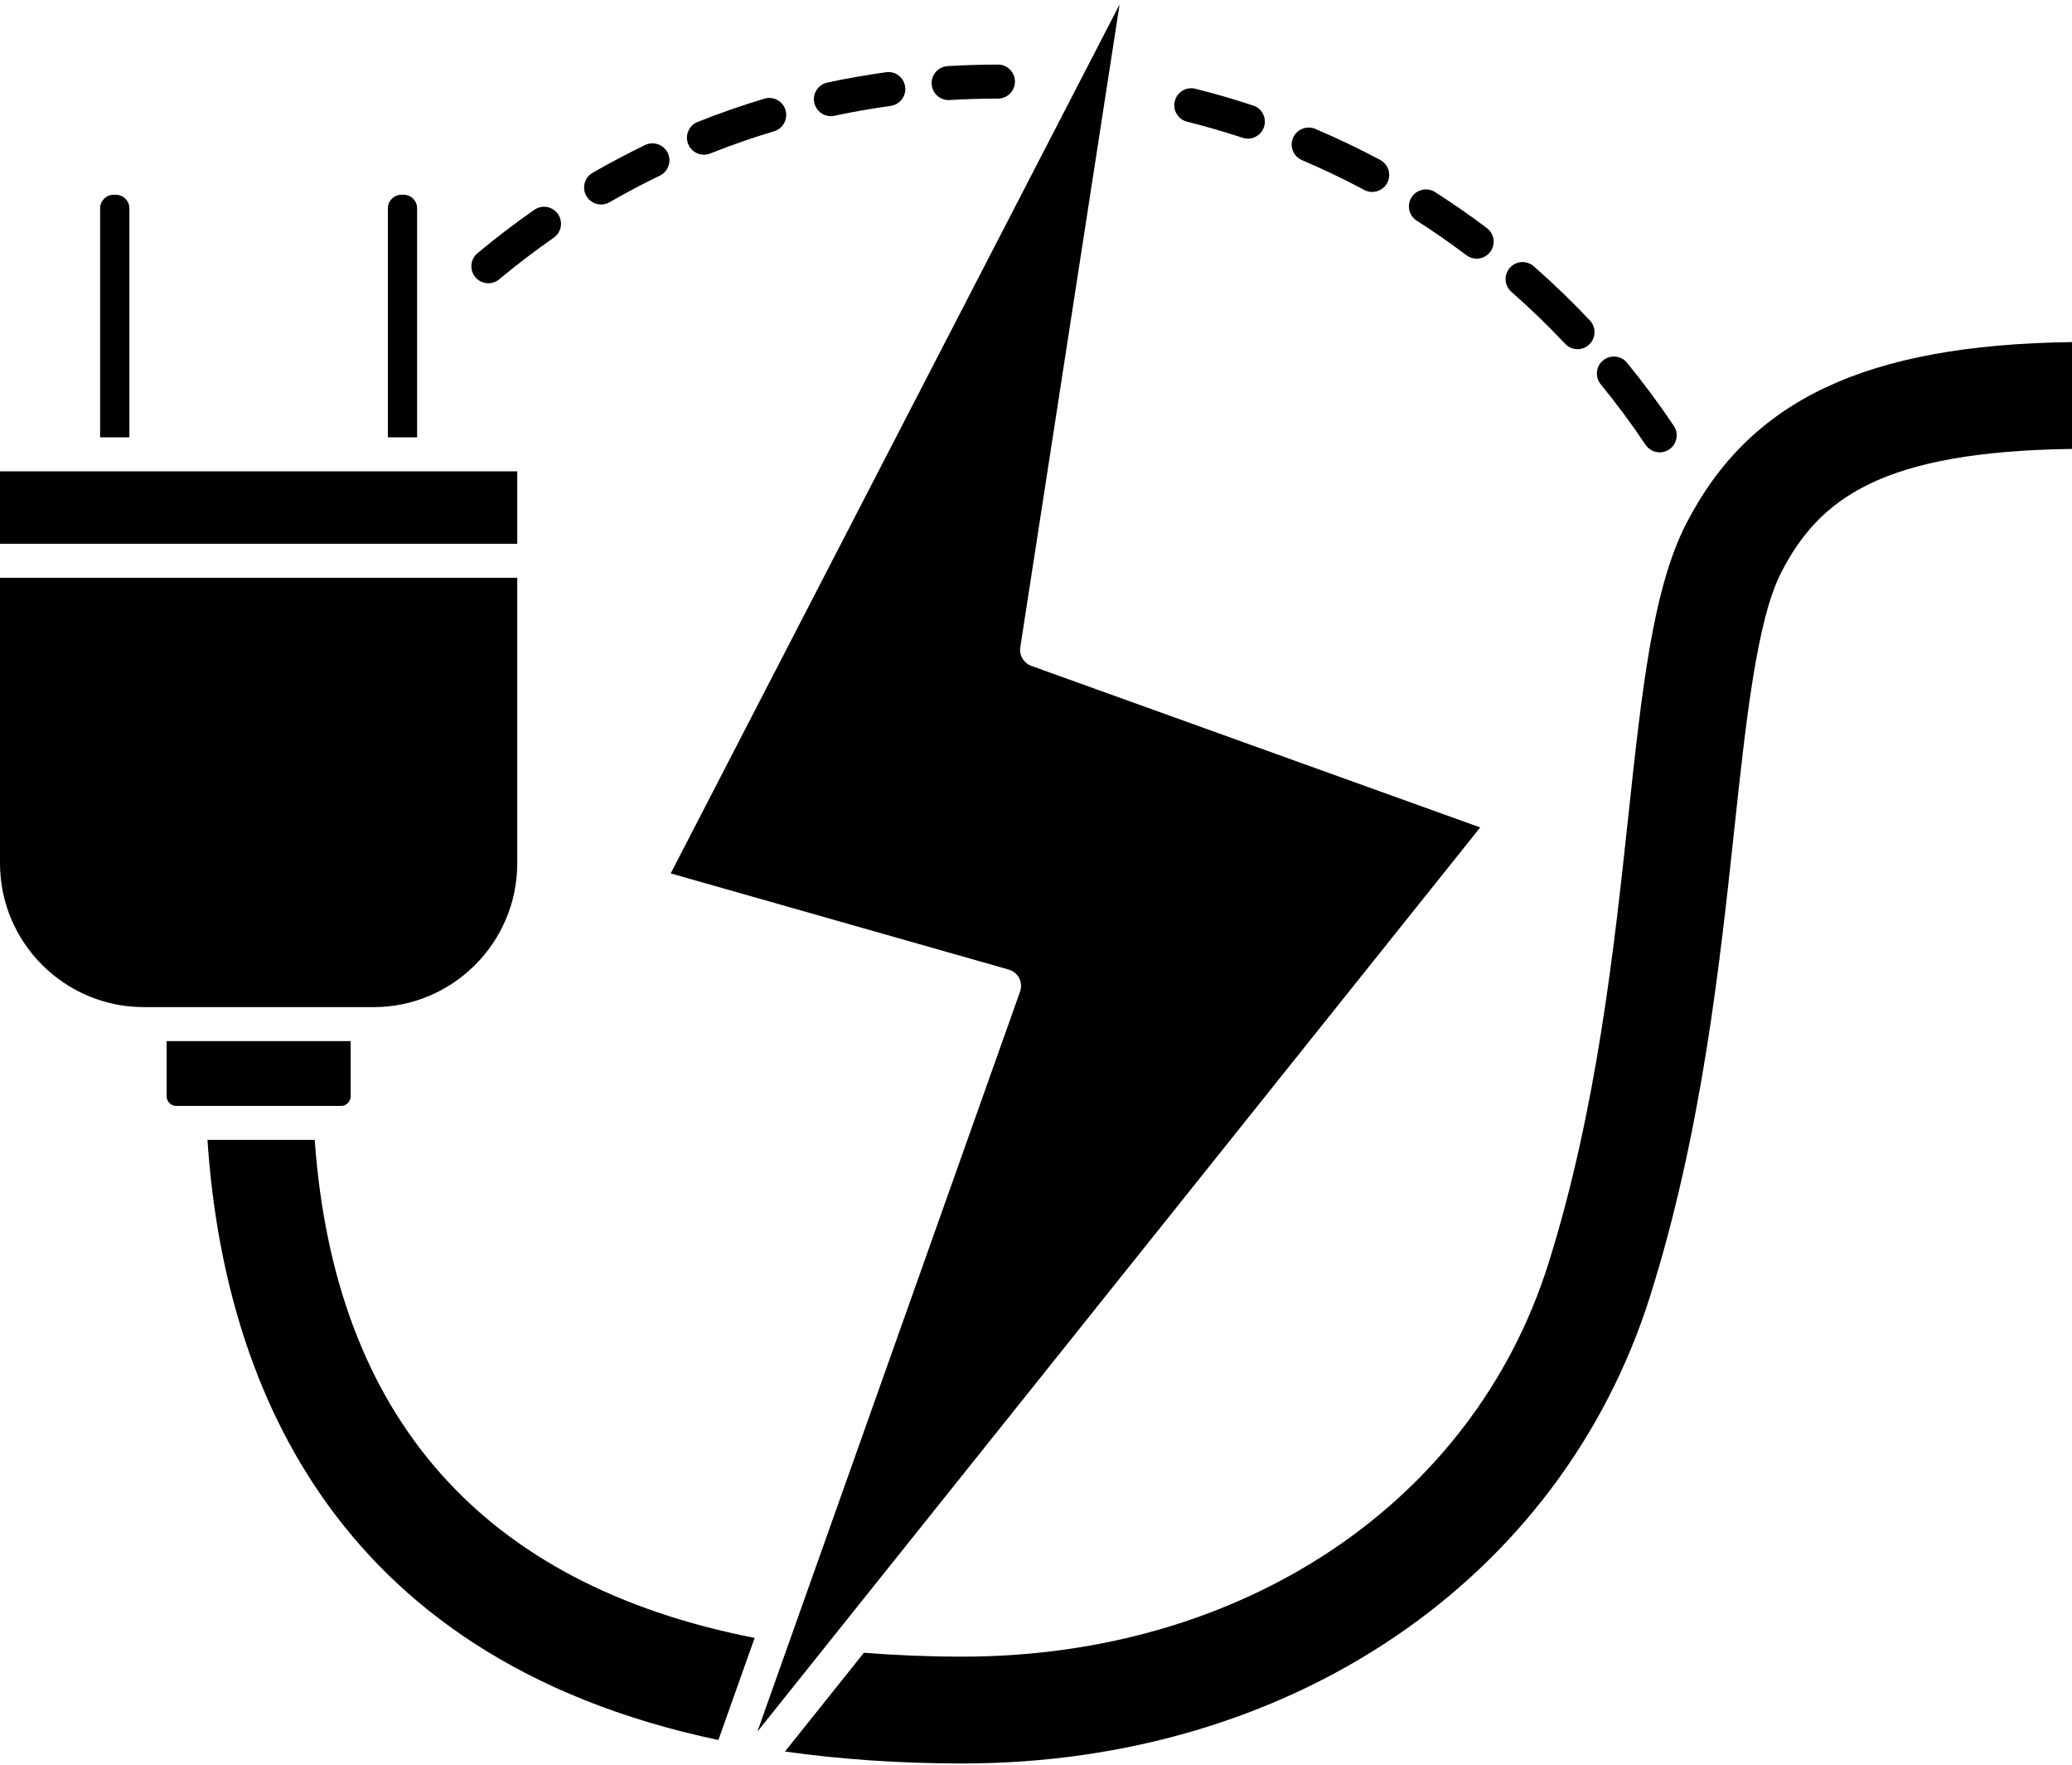
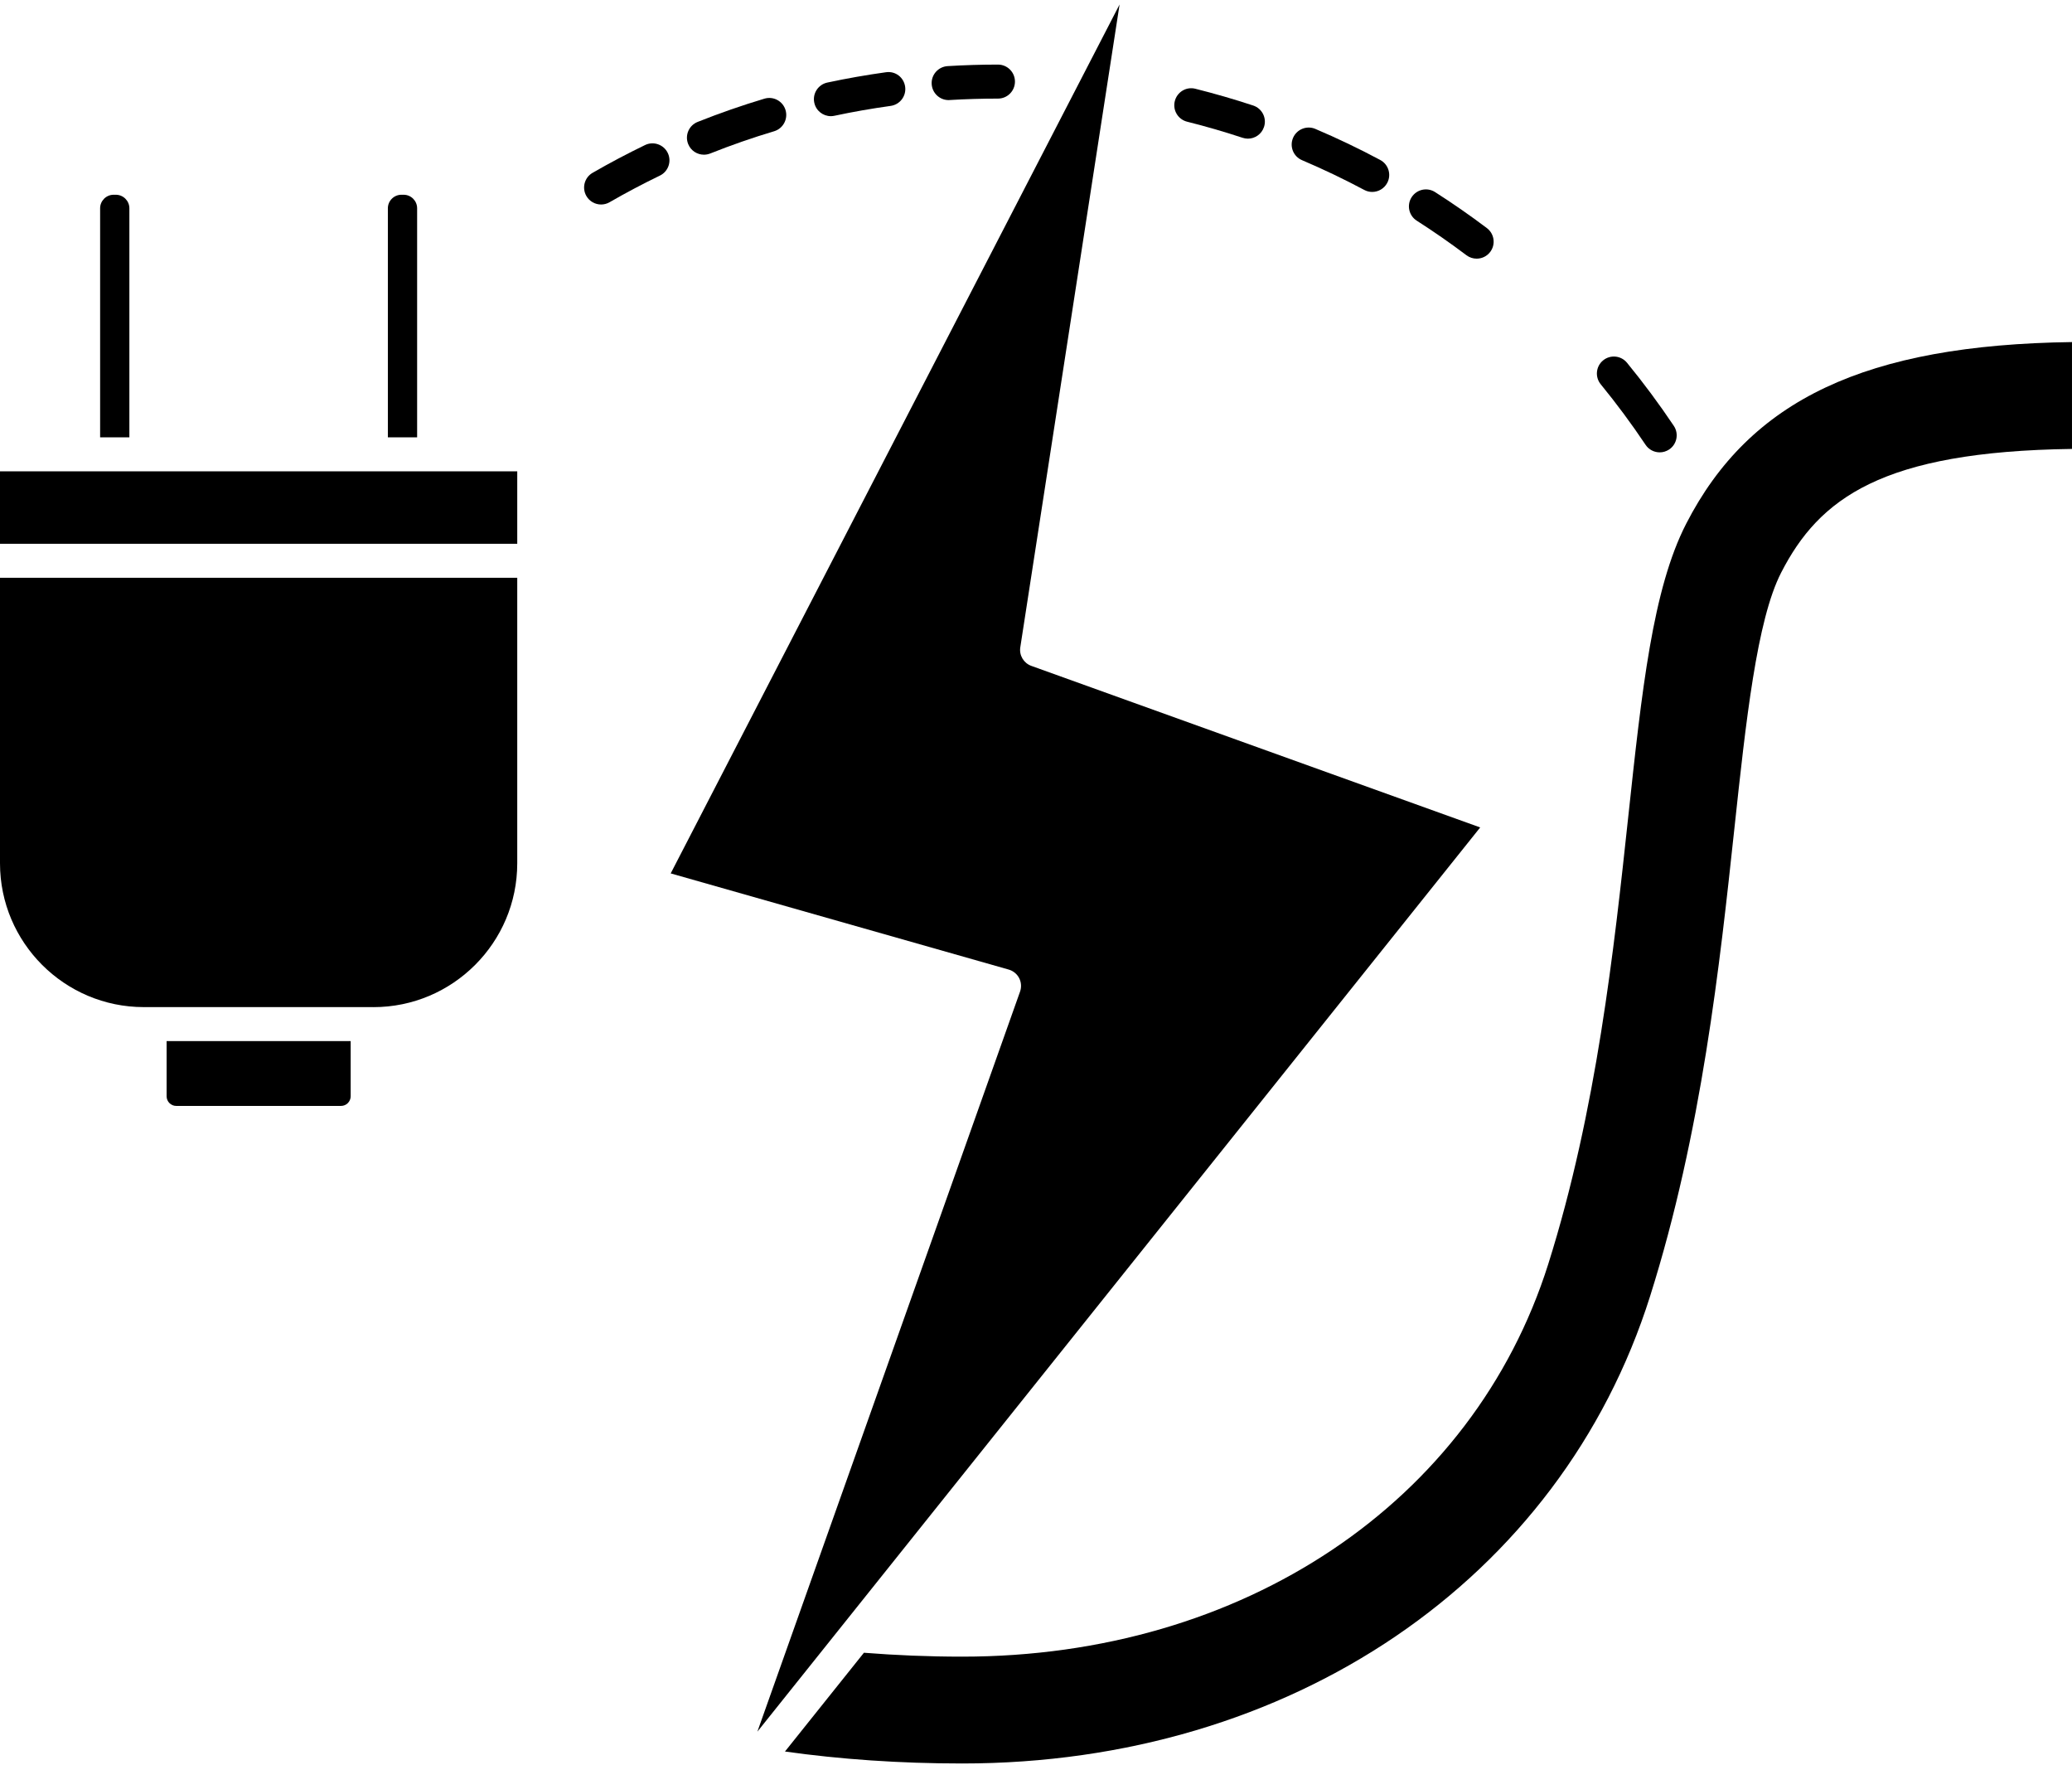
<svg xmlns="http://www.w3.org/2000/svg" id="Capa_2" data-name="Capa 2" viewBox="0 0 470.892 401.055">
  <defs>
    <style>
      .cls-1 {
        fill: none;
      }

      .cls-2 {
        clip-path: url(#clippath-1);
      }

      .cls-3 {
        clip-path: url(#clippath-3);
      }

      .cls-4 {
        clip-path: url(#clippath-2);
      }

      .cls-5 {
        clip-path: url(#clippath);
      }
    </style>
    <clipPath id="clippath">
      <rect class="cls-1" y="130.728" width="117.566" height="99.41" />
    </clipPath>
    <clipPath id="clippath-1">
      <rect class="cls-1" y="106.312" width="117.566" height="17.44" />
    </clipPath>
    <clipPath id="clippath-2">
      <rect class="cls-1" x="176.864" y="76.663" width="294.028" height="324.392" />
    </clipPath>
    <clipPath id="clippath-3">
      <rect class="cls-1" x="150.703" width="186.613" height="394.079" />
    </clipPath>
  </defs>
  <g id="Capa_1-2" data-name="Capa 1">
    <g>
      <path d="M29.403,47.321c0-1.69-1.383-3.073-3.079-3.073h-.497c-1.696,0-3.073,1.383-3.073,3.073v52.042h6.649v-52.042Z" />
      <path d="M94.798,47.321c0-1.69-1.376-3.073-3.066-3.073h-.504c-1.696,0-3.079,1.383-3.079,3.073v52.042h6.649v-52.042Z" />
      <g class="cls-5">
        <path d="M84.872,228.824c18.02,0,32.68-14.661,32.68-32.68v-64.87H0v64.87C0,214.156,14.661,228.817,32.68,228.817h52.192v.007Z" />
      </g>
      <g class="cls-2">
        <path d="M117.553,107.088H0v16.466h117.553v-16.466Z" />
      </g>
      <g class="cls-4">
        <path d="M383.199,119.017c-7.596,14.797-10.056,37.722-13.176,66.751-3.188,29.656-7.16,66.553-18.156,101.42-17.12,54.195-69.394,89.205-133.195,89.205-7.712,0-15.185-.32-22.332-.886l-17.945,22.441c12.576,1.771,26.052,2.718,40.277,2.718,74.606,0,135.974-41.673,156.337-106.169,11.738-37.184,15.846-75.45,19.15-106.203,2.623-24.396,5.103-47.423,10.635-58.194,8.659-16.875,22.891-27.516,66.097-28.102v-24.28c-46.878.647-73.223,13.101-87.693,41.298Z" />
      </g>
      <g class="cls-3">
        <path d="M172.122,393.439l164.274-205.443-102.013-36.707c-1.737-.627-2.793-2.398-2.507-4.224L254.44,1.022l-102.013,197.418,76.813,21.848c1.029.293,1.887.995,2.378,1.942s.559,2.057.204,3.066l-59.699,168.144Z" />
      </g>
-       <path d="M71.519,258.984h-24.369c3.536,52.928,27.08,117.587,116.115,136.349l8.237-23.197c-61.832-12.072-95.446-50.107-99.983-113.152Z" />
      <path d="M79.695,249.071v-12.529h-41.83v12.529c0,1.213.981,2.194,2.18,2.194h37.463c1.206,0,2.187-.988,2.187-2.194Z" />
      <path d="M373.982,101.066c.743,1.11,1.969,1.71,3.216,1.71.736,0,1.485-.218,2.146-.654,1.771-1.192,2.241-3.59,1.056-5.362-3.304-4.932-6.881-9.756-10.641-14.341-1.342-1.642-3.781-1.894-5.43-.538-1.649,1.349-1.887,3.781-.538,5.43,3.597,4.401,7.024,9.02,10.192,13.755Z" />
-       <path d="M355.703,78.114c.763.804,1.785,1.219,2.814,1.219.947,0,1.901-.347,2.65-1.056,1.546-1.458,1.621-3.897.164-5.457-4.04-4.292-8.332-8.441-12.76-12.317-1.601-1.41-4.04-1.247-5.443.354-1.41,1.601-1.247,4.04.354,5.443,4.237,3.72,8.352,7.698,12.222,11.813Z" />
-       <path d="M321.98,50.141c3.836,2.453,7.637,5.096,11.289,7.848.695.525,1.512.777,2.323.777,1.172,0,2.323-.525,3.086-1.533,1.281-1.703.94-4.122-.763-5.409-3.808-2.875-7.773-5.627-11.772-8.182-1.799-1.151-4.176-.627-5.334,1.172-1.151,1.792-.627,4.183,1.172,5.328Z" />
+       <path d="M321.98,50.141c3.836,2.453,7.637,5.096,11.289,7.848.695.525,1.512.777,2.323.777,1.172,0,2.323-.525,3.086-1.533,1.281-1.703.94-4.122-.763-5.409-3.808-2.875-7.773-5.627-11.772-8.182-1.799-1.151-4.176-.627-5.334,1.172-1.151,1.792-.627,4.183,1.172,5.328" />
      <path d="M295.908,36.393c4.789,2.037,9.545,4.312,14.136,6.758.572.313,1.199.456,1.812.456,1.376,0,2.711-.743,3.406-2.044,1.008-1.873.293-4.217-1.587-5.219-4.782-2.562-9.749-4.932-14.749-7.058-1.948-.831-4.224.082-5.062,2.044s.075,4.231,2.044,5.062Z" />
      <path d="M269.802,27.653c4.217,1.056,8.448,2.282,12.59,3.652.402.129.811.198,1.213.198,1.621,0,3.127-1.036,3.658-2.657.674-2.017-.429-4.203-2.453-4.871-4.319-1.424-8.741-2.705-13.142-3.808-2.071-.538-4.163.743-4.68,2.814-.518,2.064.743,4.156,2.814,4.673Z" />
      <path d="M215.587,22.741c.082,0,.157,0,.238-.014,3.638-.218,7.324-.327,10.982-.327,2.132,0,3.856-1.73,3.856-3.863s-1.724-3.863-3.856-3.863c-3.808,0-7.657.116-11.452.347-2.126.136-3.747,1.962-3.618,4.088.129,2.051,1.826,3.631,3.849,3.631Z" />
      <path d="M188.827,26.392c.266,0,.538-.027.811-.089,4.203-.899,8.502-1.649,12.774-2.241,2.112-.293,3.59-2.241,3.297-4.353-.293-2.105-2.187-3.604-4.353-3.297-4.449.62-8.938,1.403-13.326,2.344-2.085.443-3.42,2.493-2.97,4.578.382,1.819,1.982,3.059,3.767,3.059Z" />
      <path d="M159.975,35.147c.477,0,.961-.089,1.431-.273,4.748-1.894,9.633-3.59,14.531-5.055,2.037-.613,3.195-2.766,2.589-4.81-.613-2.037-2.759-3.209-4.81-2.589-5.103,1.526-10.205,3.304-15.165,5.28-1.982.783-2.95,3.032-2.16,5.014.6,1.512,2.051,2.432,3.583,2.432Z" />
      <path d="M136.608,46.462c.654,0,1.322-.164,1.928-.518,3.72-2.146,7.569-4.176,11.425-6.043,1.921-.927,2.725-3.236,1.799-5.15s-3.236-2.725-5.157-1.799c-4.026,1.948-8.039,4.067-11.922,6.309-1.846,1.056-2.487,3.42-1.417,5.273.709,1.233,2.01,1.928,3.345,1.928Z" />
-       <path d="M110.992,64.353c.872,0,1.744-.3,2.466-.899,3.965-3.304,8.134-6.486,12.385-9.449,1.751-1.213,2.18-3.624.961-5.375-1.213-1.744-3.624-2.18-5.368-.961-4.435,3.086-8.788,6.404-12.924,9.858-1.635,1.369-1.86,3.801-.491,5.437.763.913,1.86,1.39,2.97,1.39Z" />
    </g>
  </g>
</svg>